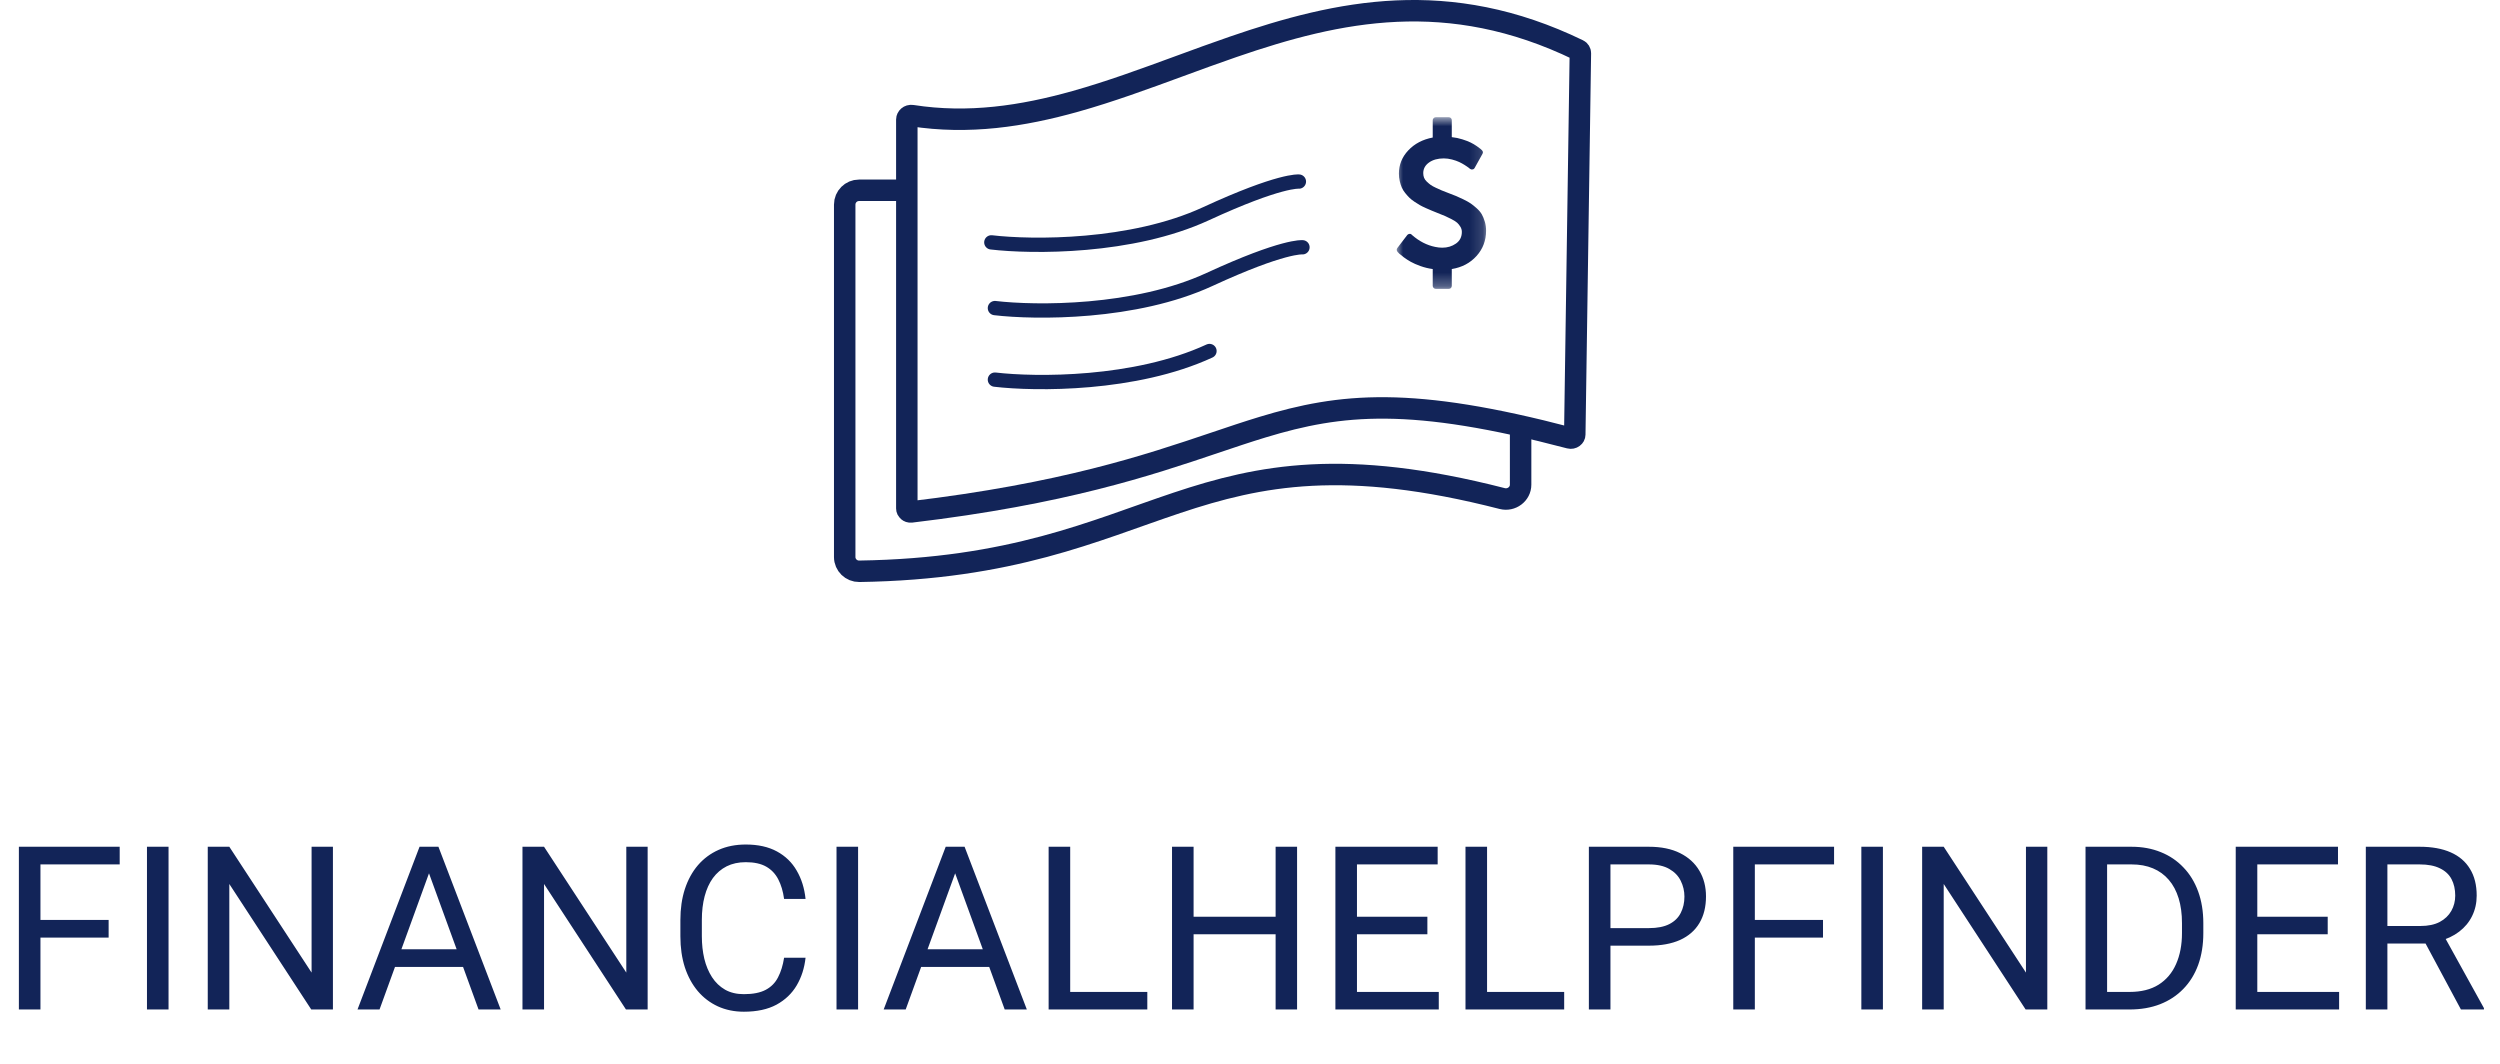
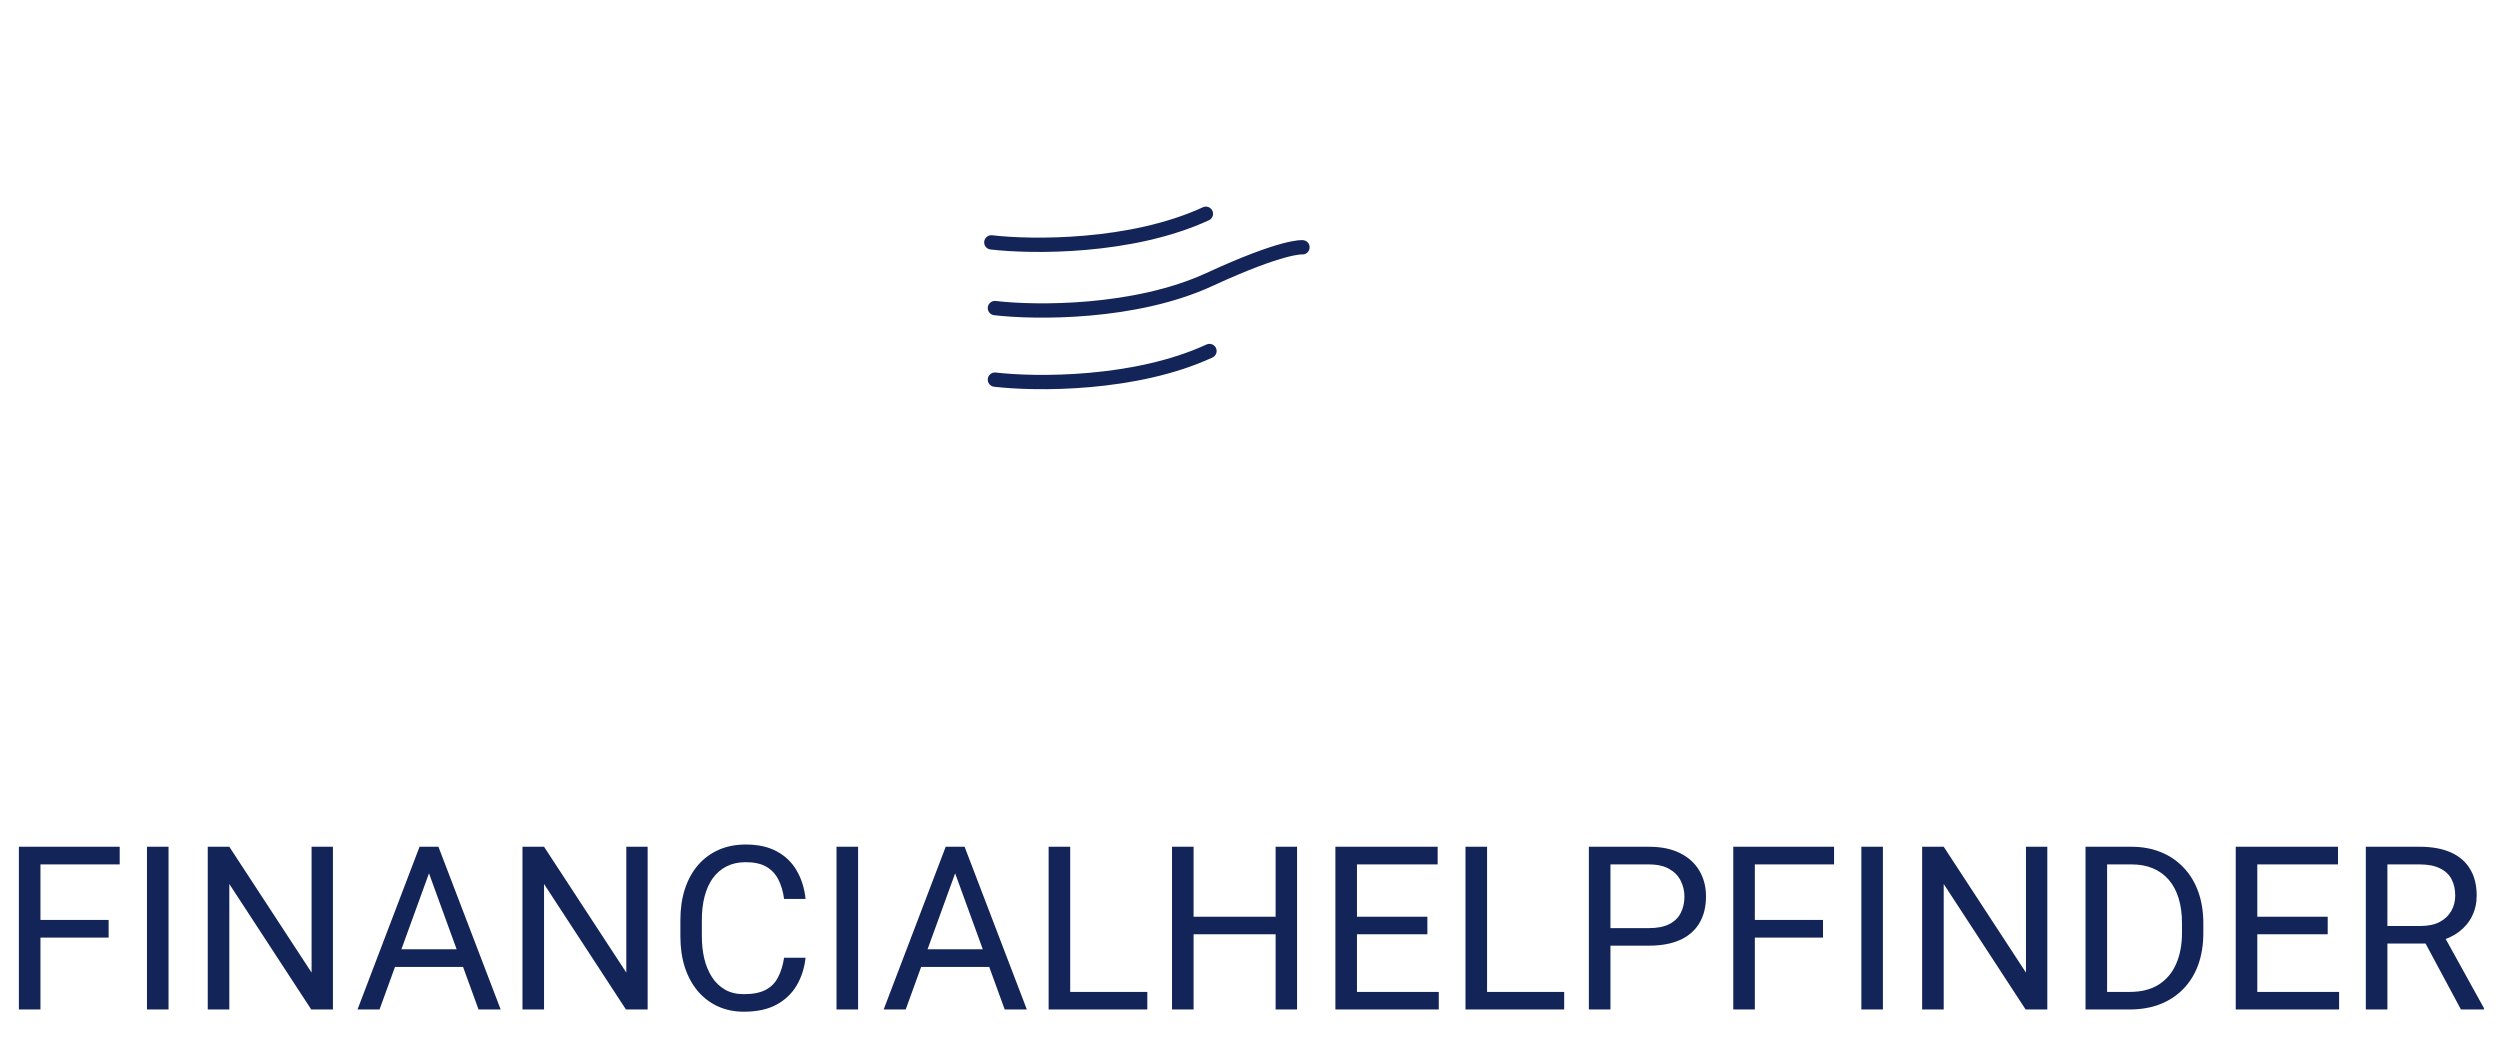
<svg xmlns="http://www.w3.org/2000/svg" width="188" height="80" viewBox="0 0 188 80" fill="none">
  <g id="financial finder logo">
-     <path id="Vector" d="M68.58 8.693C72.839 9.359 76.901 8.737 80.874 7.621C83.473 6.891 86.087 5.931 88.697 4.973C90.043 4.479 91.388 3.985 92.728 3.524C100.67 0.79 108.9 -0.989 118.698 3.76C118.786 3.803 118.846 3.901 118.844 3.996L118.422 32.682C118.421 32.76 118.384 32.832 118.311 32.885C118.236 32.941 118.141 32.961 118.05 32.937C112.113 31.373 107.818 30.714 104.258 30.677C100.683 30.64 97.886 31.23 94.96 32.117C93.792 32.471 92.604 32.872 91.335 33.3C86.292 35.001 79.964 37.135 68.508 38.498C68.332 38.519 68.193 38.376 68.193 38.238V8.987C68.193 8.832 68.353 8.658 68.58 8.693Z" stroke="#122458" stroke-width="1.614" />
-     <path id="Vector_2" d="M68.631 14.31H64.597C64.003 14.31 63.522 14.792 63.522 15.386V41.894C63.522 42.488 64.02 42.97 64.614 42.961C87.59 42.615 89.233 31.402 112.968 37.492C113.656 37.668 114.35 37.158 114.35 36.448V31.674" stroke="#122458" stroke-width="1.614" />
    <g id="Clip path group">
      <mask id="mask0_412_851" style="mask-type:luminance" maskUnits="userSpaceOnUse" x="104" y="8" width="8" height="14">
        <g id="clip0_224_20772">
-           <path id="Vector_3" d="M111.855 8.814H104.938V21.723H111.855V8.814Z" fill="white" />
-         </g>
+           </g>
      </mask>
      <g mask="url(#mask0_412_851)">
        <g id="Group">
          <path id="Vector_4" d="M111.753 17.351C111.753 18.085 111.514 18.718 111.036 19.249C110.559 19.78 109.938 20.107 109.174 20.232V21.493C109.174 21.56 109.153 21.615 109.11 21.659C109.066 21.702 109.011 21.723 108.944 21.723H107.972C107.909 21.723 107.855 21.701 107.809 21.655C107.764 21.609 107.741 21.555 107.741 21.493V20.232C107.424 20.189 107.118 20.115 106.822 20.009C106.527 19.903 106.283 19.796 106.091 19.688C105.899 19.58 105.722 19.465 105.558 19.343C105.395 19.22 105.283 19.13 105.223 19.073C105.163 19.015 105.121 18.972 105.097 18.943C105.016 18.842 105.011 18.744 105.083 18.647L105.825 17.675C105.858 17.627 105.914 17.598 105.99 17.588C106.062 17.579 106.12 17.601 106.163 17.653L106.178 17.668C106.72 18.143 107.304 18.443 107.928 18.568C108.106 18.607 108.284 18.626 108.461 18.626C108.85 18.626 109.192 18.523 109.488 18.316C109.783 18.11 109.931 17.817 109.931 17.437C109.931 17.303 109.895 17.175 109.823 17.055C109.751 16.935 109.67 16.834 109.582 16.753C109.493 16.671 109.352 16.581 109.16 16.483C108.968 16.384 108.81 16.308 108.685 16.252C108.56 16.197 108.368 16.119 108.108 16.018C107.921 15.941 107.773 15.881 107.665 15.838C107.557 15.795 107.41 15.731 107.222 15.647C107.035 15.563 106.885 15.489 106.772 15.424C106.659 15.359 106.524 15.274 106.365 15.168C106.206 15.062 106.078 14.96 105.98 14.862C105.881 14.764 105.777 14.646 105.666 14.509C105.556 14.372 105.47 14.233 105.41 14.091C105.35 13.95 105.3 13.79 105.259 13.612C105.218 13.434 105.198 13.247 105.198 13.05C105.198 12.387 105.433 11.806 105.904 11.307C106.375 10.807 106.987 10.486 107.741 10.342V9.045C107.741 8.983 107.764 8.928 107.809 8.883C107.855 8.837 107.909 8.814 107.972 8.814H108.944C109.011 8.814 109.066 8.836 109.11 8.879C109.153 8.922 109.174 8.978 109.174 9.045V10.313C109.448 10.342 109.714 10.397 109.97 10.479C110.227 10.56 110.436 10.641 110.597 10.72C110.758 10.799 110.91 10.889 111.055 10.99C111.199 11.091 111.292 11.16 111.336 11.199C111.379 11.237 111.415 11.271 111.444 11.3C111.525 11.386 111.537 11.477 111.48 11.573L110.896 12.625C110.858 12.697 110.802 12.736 110.73 12.74C110.663 12.755 110.598 12.738 110.536 12.69C110.522 12.676 110.487 12.647 110.432 12.604C110.376 12.56 110.283 12.497 110.15 12.413C110.018 12.329 109.878 12.252 109.729 12.182C109.58 12.113 109.401 12.05 109.192 11.995C108.984 11.94 108.778 11.912 108.576 11.912C108.12 11.912 107.748 12.015 107.46 12.222C107.172 12.428 107.028 12.695 107.028 13.021C107.028 13.146 107.048 13.261 107.089 13.367C107.13 13.473 107.201 13.572 107.302 13.666C107.402 13.76 107.497 13.839 107.586 13.904C107.675 13.969 107.809 14.043 107.99 14.127C108.17 14.211 108.315 14.276 108.425 14.322C108.536 14.367 108.704 14.433 108.93 14.52C109.184 14.616 109.378 14.691 109.513 14.747C109.648 14.802 109.83 14.886 110.06 14.999C110.291 15.112 110.472 15.214 110.604 15.305C110.736 15.396 110.885 15.516 111.051 15.665C111.217 15.814 111.344 15.966 111.433 16.122C111.522 16.279 111.597 16.462 111.66 16.674C111.722 16.885 111.753 17.111 111.753 17.351Z" fill="#122458" />
        </g>
      </g>
    </g>
    <path id="Vector_5" d="M3.042 63.676V75.913H1.42V63.676H3.042ZM8.169 69.181V70.509H2.689V69.181H8.169ZM9.001 63.676V65.004H2.689V63.676H9.001ZM12.674 63.676V75.913H11.052V63.676H12.674ZM25.036 63.676V75.913H23.406L17.245 66.475V75.913H15.623V63.676H17.245L23.431 73.139V63.676H25.036ZM32.592 64.76L28.541 75.913H26.885L31.55 63.676H32.617L32.592 64.76ZM35.987 75.913L31.928 64.76L31.902 63.676H32.97L37.651 75.913H35.987ZM35.777 71.383V72.711H28.902V71.383H35.777ZM48.703 63.676V75.913H47.072L40.912 66.475V75.913H39.29V63.676H40.912L47.098 73.139V63.676H48.703ZM58.964 72.021H60.578C60.494 72.795 60.272 73.487 59.914 74.097C59.555 74.708 59.048 75.193 58.393 75.551C57.737 75.904 56.919 76.081 55.939 76.081C55.222 76.081 54.569 75.946 53.98 75.677C53.398 75.408 52.896 75.027 52.476 74.534C52.056 74.035 51.731 73.439 51.501 72.744C51.277 72.044 51.165 71.265 51.165 70.408V69.189C51.165 68.332 51.277 67.556 51.501 66.861C51.731 66.161 52.059 65.561 52.485 65.063C52.916 64.564 53.434 64.18 54.039 63.911C54.644 63.642 55.325 63.508 56.082 63.508C57.006 63.508 57.788 63.681 58.426 64.029C59.065 64.376 59.561 64.858 59.914 65.475C60.272 66.085 60.494 66.794 60.578 67.601H58.964C58.886 67.029 58.74 66.539 58.527 66.13C58.314 65.715 58.012 65.396 57.62 65.172C57.228 64.948 56.715 64.836 56.082 64.836C55.538 64.836 55.059 64.939 54.644 65.147C54.236 65.354 53.891 65.648 53.611 66.029C53.336 66.41 53.129 66.867 52.989 67.399C52.849 67.931 52.779 68.522 52.779 69.172V70.408C52.779 71.007 52.84 71.57 52.964 72.097C53.092 72.624 53.286 73.086 53.544 73.484C53.801 73.881 54.129 74.195 54.527 74.425C54.925 74.649 55.395 74.761 55.939 74.761C56.628 74.761 57.177 74.652 57.586 74.433C57.995 74.215 58.303 73.901 58.51 73.492C58.723 73.083 58.875 72.593 58.964 72.021ZM64.528 63.676V75.913H62.906V63.676H64.528ZM72.159 64.76L68.108 75.913H66.452L71.117 63.676H72.184L72.159 64.76ZM75.554 75.913L71.495 64.76L71.47 63.676H72.537L77.218 75.913H75.554ZM75.344 71.383V72.711H68.47V71.383H75.344ZM86.278 74.593V75.913H80.16V74.593H86.278ZM80.479 63.676V75.913H78.857V63.676H80.479ZM96.128 68.937V70.257H89.505V68.937H96.128ZM89.758 63.676V75.913H88.136V63.676H89.758ZM97.54 63.676V75.913H95.926V63.676H97.54ZM108.196 74.593V75.913H101.717V74.593H108.196ZM102.044 63.676V75.913H100.422V63.676H102.044ZM107.339 68.937V70.257H101.717V68.937H107.339ZM108.112 63.676V65.004H101.717V63.676H108.112ZM117.626 74.593V75.913H111.508V74.593H117.626ZM111.827 63.676V75.913H110.205V63.676H111.827ZM123.996 71.114H120.727V69.794H123.996C124.63 69.794 125.142 69.693 125.534 69.492C125.927 69.29 126.212 69.01 126.392 68.651C126.576 68.293 126.669 67.884 126.669 67.424C126.669 67.004 126.576 66.609 126.392 66.239C126.212 65.869 125.927 65.573 125.534 65.348C125.142 65.119 124.63 65.004 123.996 65.004H121.106V75.913H119.483V63.676H123.996C124.921 63.676 125.702 63.835 126.341 64.155C126.98 64.474 127.465 64.917 127.795 65.483C128.126 66.043 128.291 66.685 128.291 67.407C128.291 68.192 128.126 68.861 127.795 69.416C127.465 69.971 126.98 70.394 126.341 70.685C125.702 70.971 124.921 71.114 123.996 71.114ZM131.964 63.676V75.913H130.342V63.676H131.964ZM137.09 69.181V70.509H131.611V69.181H137.09ZM137.922 63.676V65.004H131.611V63.676H137.922ZM141.595 63.676V75.913H139.973V63.676H141.595ZM153.958 63.676V75.913H152.327L146.167 66.475V75.913H144.545V63.676H146.167L152.352 73.139V63.676H153.958ZM160.143 75.913H157.588L157.605 74.593H160.143C161.017 74.593 161.746 74.411 162.328 74.047C162.911 73.677 163.348 73.161 163.639 72.5C163.936 71.834 164.085 71.055 164.085 70.164V69.416C164.085 68.716 164.001 68.094 163.833 67.55C163.664 67.001 163.418 66.539 163.093 66.163C162.768 65.783 162.37 65.494 161.9 65.298C161.435 65.102 160.9 65.004 160.294 65.004H157.538V63.676H160.294C161.096 63.676 161.827 63.81 162.488 64.079C163.149 64.343 163.718 64.727 164.194 65.231C164.676 65.729 165.046 66.335 165.304 67.046C165.561 67.752 165.69 68.547 165.69 69.433V70.164C165.69 71.049 165.561 71.848 165.304 72.559C165.046 73.265 164.673 73.867 164.186 74.366C163.704 74.865 163.121 75.249 162.438 75.517C161.76 75.781 160.995 75.913 160.143 75.913ZM158.454 63.676V75.913H156.832V63.676H158.454ZM175.901 74.593V75.913H169.422V74.593H175.901ZM169.749 63.676V75.913H168.127V63.676H169.749ZM175.044 68.937V70.257H169.422V68.937H175.044ZM175.817 63.676V65.004H169.422V63.676H175.817ZM177.91 63.676H181.961C182.88 63.676 183.656 63.816 184.289 64.096C184.927 64.376 185.412 64.791 185.742 65.34C186.079 65.883 186.247 66.553 186.247 67.349C186.247 67.909 186.132 68.421 185.902 68.887C185.678 69.346 185.353 69.738 184.927 70.063C184.507 70.383 184.003 70.621 183.414 70.777L182.961 70.954H179.154L179.137 69.635H182.011C182.594 69.635 183.078 69.534 183.465 69.332C183.852 69.125 184.143 68.847 184.339 68.5C184.535 68.153 184.633 67.769 184.633 67.349C184.633 66.878 184.541 66.466 184.356 66.113C184.171 65.76 183.88 65.489 183.482 65.298C183.09 65.102 182.582 65.004 181.961 65.004H179.532V75.913H177.91V63.676ZM185.062 75.913L182.087 70.366L183.776 70.357L186.793 75.812V75.913H185.062Z" fill="#122458" />
-     <path id="Vector_6" d="M74.548 18.226C77.596 18.585 85.09 18.657 90.684 16.075C96.278 13.493 97.677 13.654 97.677 13.654" stroke="#122458" stroke-width="1.076" stroke-linecap="round" />
+     <path id="Vector_6" d="M74.548 18.226C77.596 18.585 85.09 18.657 90.684 16.075" stroke="#122458" stroke-width="1.076" stroke-linecap="round" />
    <path id="Vector_7" d="M74.817 23.168C77.865 23.526 85.359 23.598 90.953 21.016C96.547 18.434 97.946 18.596 97.946 18.596" stroke="#122458" stroke-width="1.076" stroke-linecap="round" />
    <path id="Vector_8" d="M74.817 28.548C77.865 28.907 85.359 28.978 90.953 26.396" stroke="#122458" stroke-width="1.076" stroke-linecap="round" />
  </g>
</svg>